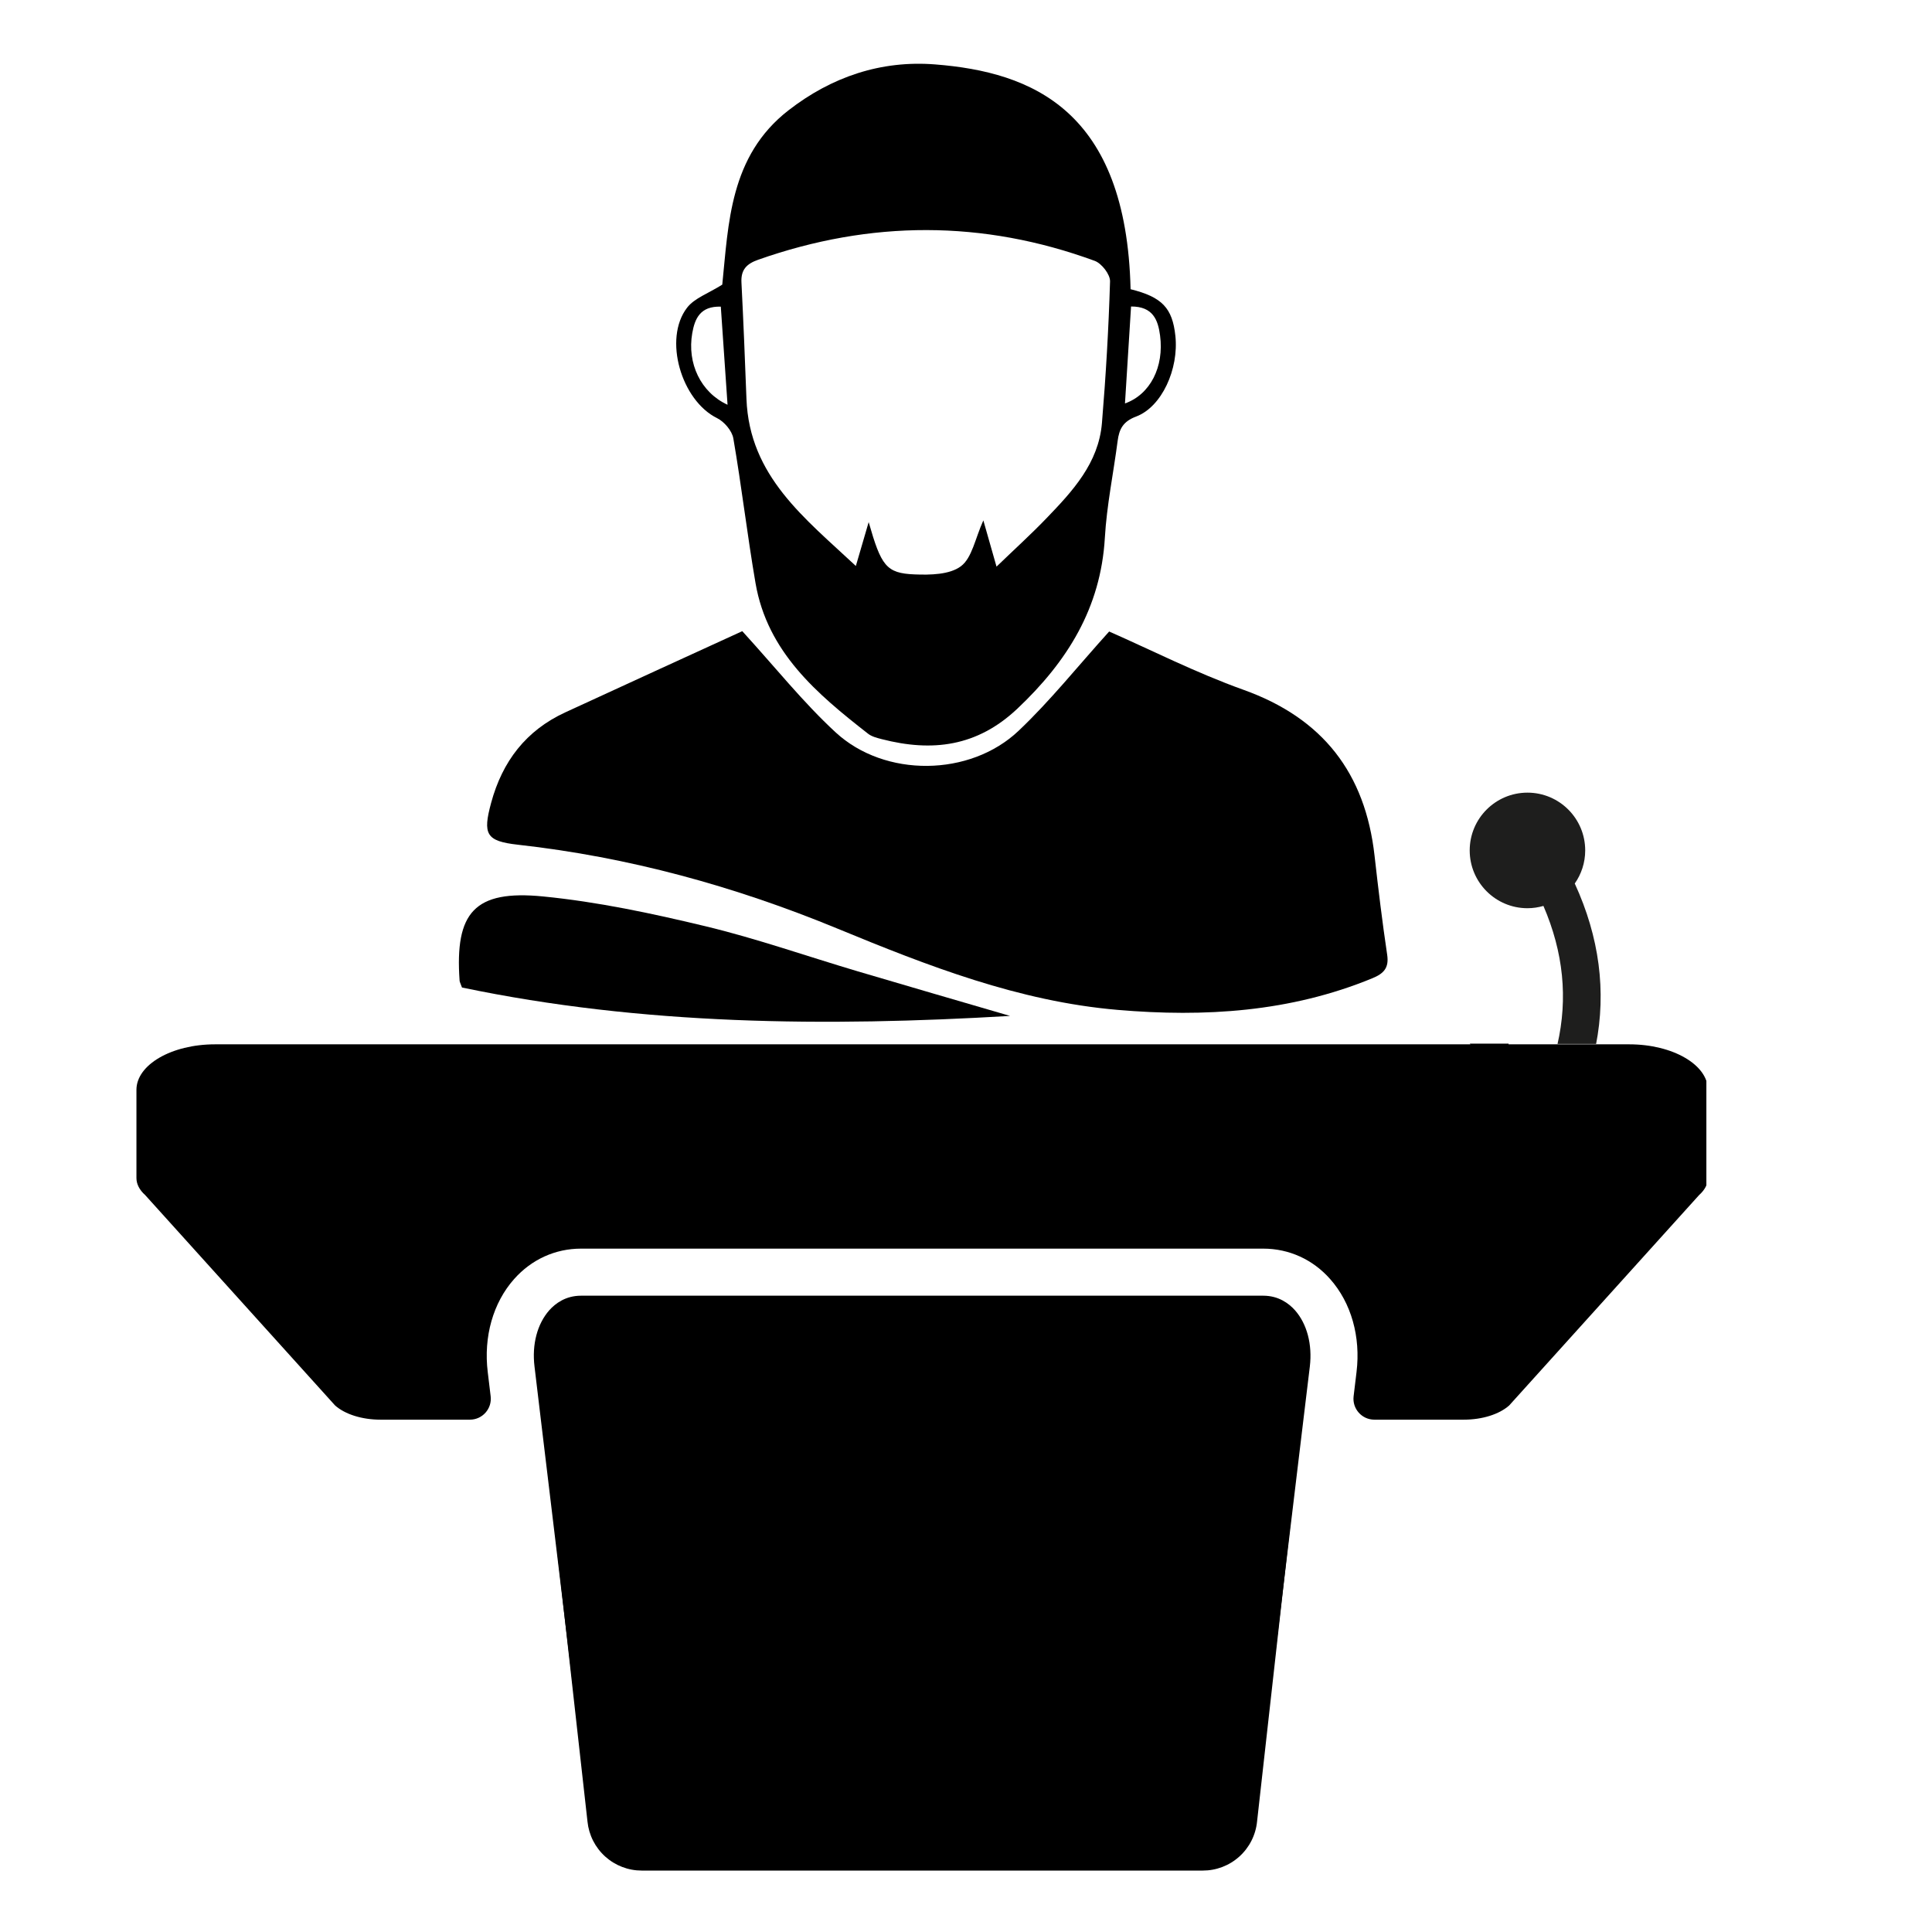
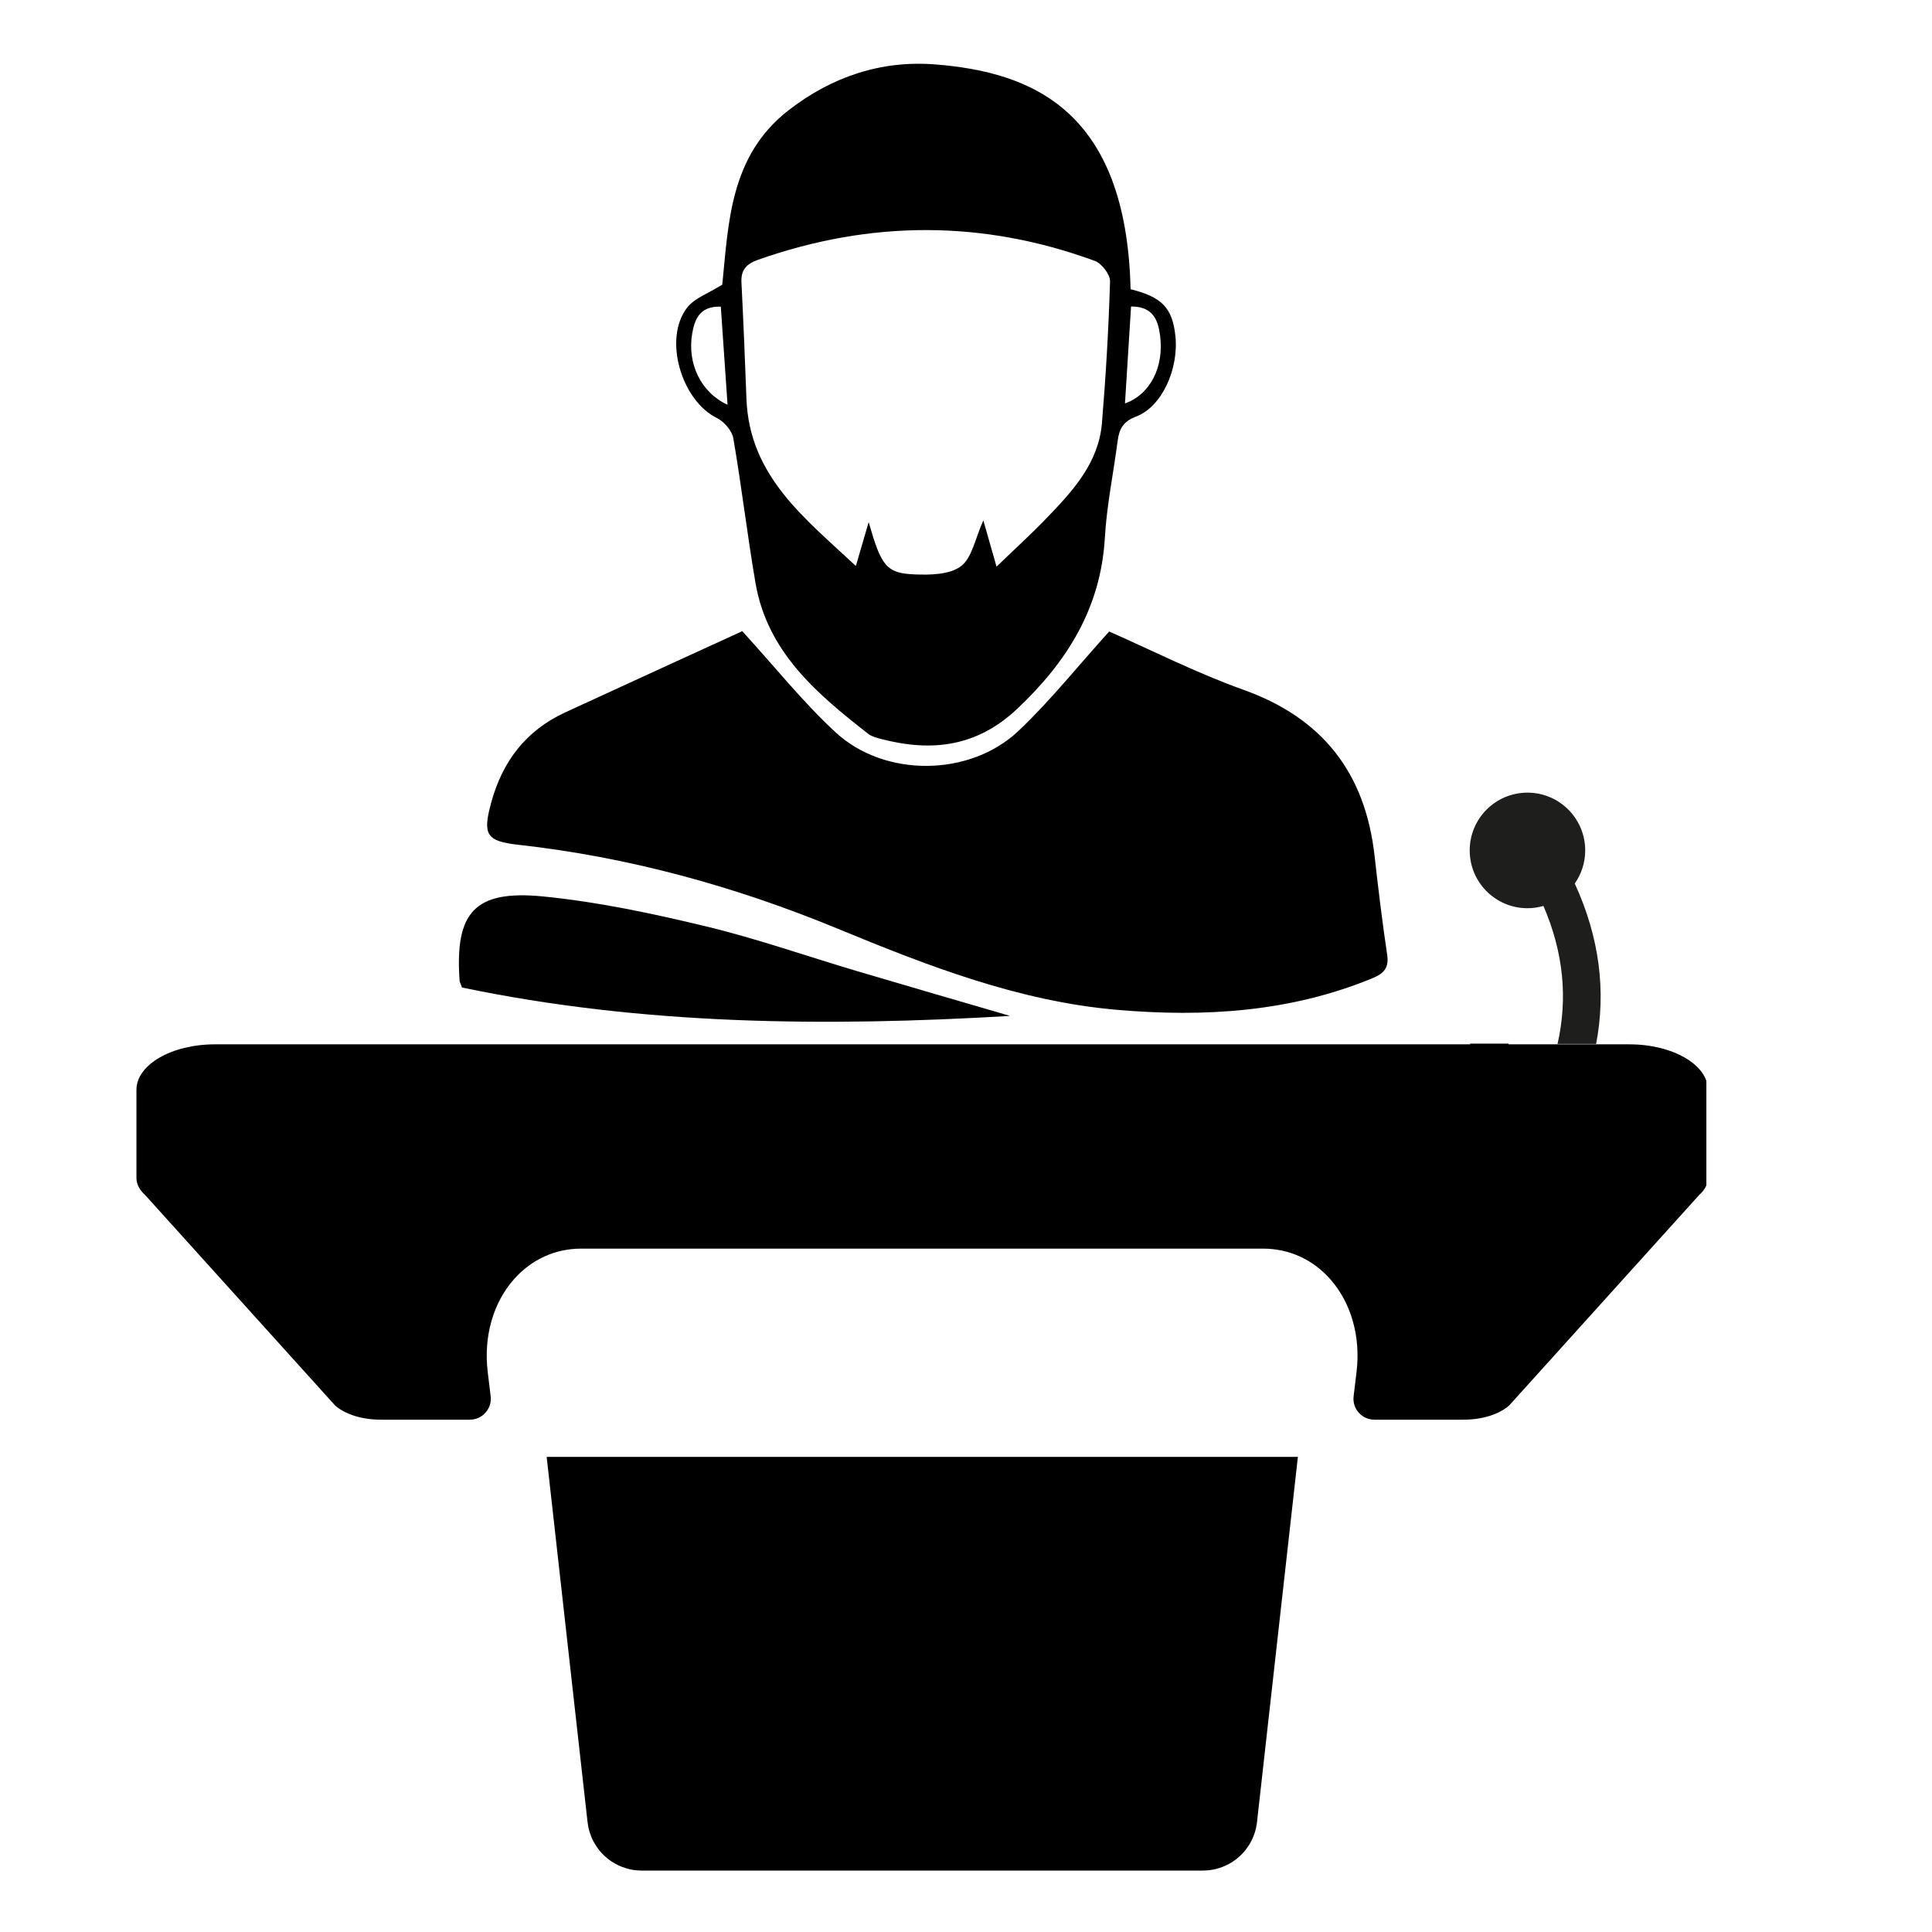
<svg xmlns="http://www.w3.org/2000/svg" width="1080" zoomAndPan="magnify" viewBox="0 0 810 810" height="1080" preserveAspectRatio="xMidYMid meet" version="1.2">
  <defs>
    <clipPath id="c8e88bdfe3">
-       <path d="M 223 543 L 550 543 L 550 716.793 L 223 716.793 Z M 223 543 " />
-     </clipPath>
+       </clipPath>
    <clipPath id="69516cfd76">
      <path d="M 57 437.551 L 715.406 437.551 L 715.406 596 L 57 596 Z M 57 437.551 " />
    </clipPath>
    <clipPath id="e58c339303">
      <path d="M 611.168 332 L 752.953 332 L 752.953 437.691 L 611.168 437.691 Z M 611.168 332 " />
    </clipPath>
    <clipPath id="c0483b17db">
      <path d="M 228 610.809 L 545 610.809 L 545 784.262 L 228 784.262 Z M 228 610.809 " />
    </clipPath>
  </defs>
  <g id="c79b93b323">
    <path style=" stroke:none;fill-rule:nonzero;fill:#000000;fill-opacity:1;" d="M 311.203 264.621 C 325.062 279.801 336.734 294.492 350.359 307.062 C 370.969 326.074 406.645 325.695 427.012 306.426 C 440.277 293.871 451.762 279.434 465.016 264.762 C 482.371 272.387 501.402 282.066 521.34 289.207 C 554.613 301.121 572.398 324.133 576.289 358.773 C 577.848 372.633 579.52 386.484 581.578 400.273 C 582.414 405.863 580.102 408.191 575.328 410.156 C 540.922 424.309 505.078 426.52 468.57 423.398 C 427.141 419.859 388.965 404.934 351.062 389.301 C 307.988 371.535 263.531 359.32 217.172 354.156 C 203.742 352.66 202.34 349.777 205.914 336.582 C 210.629 319.184 220.527 306.266 236.973 298.672 C 262.25 287 287.582 275.449 311.203 264.621 Z M 311.203 264.621 " />
    <path style=" stroke:none;fill-rule:nonzero;fill:#000000;fill-opacity:1;" d="M 474 121.254 C 487.227 124.539 491.539 129.137 492.785 140.824 C 494.262 154.707 487.117 170.586 476.305 174.648 C 470.816 176.711 469.219 179.91 468.57 184.898 C 466.812 198.426 464.004 211.883 463.215 225.461 C 461.5 254.941 447.465 277.336 426.551 297.102 C 409.656 313.062 390.82 315.336 369.711 309.898 C 367.715 309.383 365.512 308.84 363.945 307.617 C 342.484 290.867 321.727 273.379 316.754 244.465 C 313.289 224.305 310.93 203.953 307.453 183.797 C 306.902 180.602 303.637 176.777 300.617 175.293 C 285.68 167.938 277.992 142.094 288.059 129.008 C 291.156 124.98 296.961 123.039 302.816 119.328 C 305.43 93.84 305.875 65.445 330.562 46.262 C 348.652 32.207 369.359 25.223 392.023 27.004 C 432.73 30.199 472.23 46.211 474 121.254 Z M 417.797 237.562 C 425.25 230.375 432.219 224.055 438.727 217.293 C 449.695 205.906 460.59 194.168 461.992 177.379 C 463.641 157.613 464.793 137.789 465.391 117.969 C 465.48 115.086 461.883 110.434 458.98 109.371 C 412.074 92.172 365.004 92.309 317.883 108.891 C 313.004 110.609 310.586 113.082 310.855 118.418 C 311.684 134.688 312.34 150.965 312.957 167.242 C 314.188 199.723 337.5 217.309 358.82 237.289 C 360.859 230.316 362.527 224.609 364.195 218.898 C 369.426 237.16 371.48 240.348 383.422 240.82 C 389.996 241.082 398.152 240.957 402.875 237.395 C 407.555 233.871 408.812 225.805 412.273 218.18 C 414.109 224.629 415.672 230.102 417.797 237.562 Z M 305.027 169.699 C 304.043 155.379 303.129 142.066 302.203 128.566 C 293.578 128.289 291.301 133.574 290.23 139.68 C 288.016 152.305 293.77 164.523 305.027 169.699 Z M 474.199 128.5 C 473.324 142.477 472.496 155.68 471.652 169.141 C 482.219 165.402 488.117 153.828 486.363 140.648 C 485.508 134.195 483.434 128.449 474.199 128.5 Z M 474.199 128.5 " />
    <path style=" stroke:none;fill-rule:nonzero;fill:#000000;fill-opacity:1;" d="M 423.48 425.93 C 346.305 430.484 269.332 429.84 193.691 414.016 C 193.062 412.262 192.727 411.719 192.688 411.156 C 190.66 382.539 198.922 373.012 227.688 375.84 C 250.57 378.09 273.332 382.941 295.742 388.328 C 317.32 393.516 338.359 400.934 359.672 407.254 C 380.918 413.555 402.207 419.711 423.48 425.93 Z M 423.48 425.93 " />
    <g clip-rule="nonzero" clip-path="url(#c8e88bdfe3)">
-       <path style=" stroke:none;fill-rule:nonzero;fill:#000000;fill-opacity:1;" d="M 549.156 572.898 L 546.461 595.199 L 511.762 883.816 C 510.773 892.012 502.25 898.914 493.207 898.914 L 280.043 898.914 C 270.961 898.914 262.441 892.012 261.457 883.816 L 226.758 595.199 L 224.094 572.898 C 222.973 563.656 225.242 555.07 230.277 549.344 C 232.773 546.551 237.086 543.227 243.598 543.227 L 529.621 543.227 C 536.129 543.227 540.441 546.551 542.941 549.344 C 547.977 555.07 550.242 563.656 549.156 572.898 " />
-     </g>
+       </g>
    <g clip-rule="nonzero" clip-path="url(#69516cfd76)">
      <path style=" stroke:none;fill-rule:nonzero;fill:#000000;fill-opacity:1;" d="M 683.09 437.84 L 632.445 437.84 C 636.875 415.293 633.902 392.621 623.582 370.156 C 626.332 366.223 627.961 361.449 627.961 356.289 C 627.961 342.918 617.121 332.078 603.746 332.078 C 590.375 332.078 579.531 342.918 579.531 356.289 C 579.531 369.66 590.375 380.504 603.746 380.504 C 606.074 380.504 608.312 380.156 610.441 379.543 C 618.84 399.016 620.766 418.23 616.277 437.746 L 616.711 437.84 L 90.125 437.84 C 71.938 437.84 57.203 446.395 57.203 456.922 L 57.203 493.891 C 57.203 496.426 58.453 498.891 60.852 501.027 L 140.484 589.246 C 144.66 592.961 151.797 595.199 159.461 595.199 L 197.016 595.199 C 202.27 595.199 206.336 590.605 205.711 585.391 L 204.488 575.262 C 202.68 560.395 206.727 546.188 215.539 536.258 C 222.84 528.031 232.777 523.496 243.598 523.496 L 529.621 523.496 C 540.441 523.496 550.406 528.031 557.676 536.258 C 566.488 546.188 570.539 560.395 568.727 575.262 L 567.508 585.391 C 566.879 590.605 570.953 595.199 576.199 595.199 L 613.754 595.199 C 621.422 595.199 628.559 592.961 632.73 589.246 L 712.363 501.027 C 714.766 498.891 716.047 496.426 716.047 493.891 L 716.047 456.922 C 716.047 446.395 701.277 437.84 683.09 437.84 " />
    </g>
    <g clip-rule="nonzero" clip-path="url(#e58c339303)">
      <path style=" stroke:none;fill-rule:nonzero;fill:#1e1e1d;fill-opacity:1;" d="M 719.738 438.141 L 669.094 438.141 C 673.523 415.578 670.551 392.898 660.227 370.418 C 662.98 366.484 664.605 361.707 664.605 356.547 C 664.605 343.168 653.77 332.32 640.395 332.32 C 627.02 332.32 616.18 343.168 616.18 356.547 C 616.18 369.922 627.02 380.773 640.395 380.773 C 642.719 380.773 644.957 380.426 647.086 379.812 C 655.488 399.297 657.414 418.52 652.926 438.043 L 653.359 438.141 L 126.773 438.141 C 108.586 438.141 93.848 446.695 93.848 457.23 L 93.848 494.219 C 93.848 496.754 95.098 499.219 97.5 501.359 L 177.129 589.621 C 181.305 593.34 188.445 595.578 196.105 595.578 L 233.664 595.578 C 238.914 595.578 242.984 590.984 242.355 585.766 L 241.137 575.633 C 239.328 560.758 243.375 546.543 252.188 536.605 C 259.488 528.375 269.422 523.836 280.242 523.836 L 566.266 523.836 C 577.086 523.836 587.055 528.375 594.324 536.605 C 603.133 546.543 607.184 560.758 605.375 575.633 L 604.152 585.766 C 603.523 590.984 607.598 595.578 612.848 595.578 L 650.398 595.578 C 658.066 595.578 665.207 593.34 669.379 589.621 L 749.012 501.359 C 751.41 499.219 752.691 496.754 752.691 494.219 L 752.691 457.23 C 752.691 446.695 737.926 438.141 719.738 438.141 " />
    </g>
    <g clip-rule="nonzero" clip-path="url(#c0483b17db)">
      <path style=" stroke:none;fill-rule:nonzero;fill:#000000;fill-opacity:1;" d="M 544.438 608.191 L 527.02 763.77 C 526.949 764.465 526.844 765.156 526.707 765.84 C 526.574 766.527 526.406 767.203 526.207 767.875 C 526.012 768.547 525.781 769.207 525.523 769.855 C 525.266 770.508 524.977 771.145 524.66 771.766 C 524.344 772.391 523.996 772.996 523.625 773.59 C 523.25 774.18 522.852 774.754 522.426 775.309 C 522 775.863 521.551 776.398 521.074 776.91 C 520.602 777.426 520.102 777.914 519.582 778.383 C 519.062 778.852 518.523 779.293 517.961 779.711 C 517.398 780.133 516.82 780.523 516.223 780.887 C 515.629 781.254 515.016 781.59 514.387 781.898 C 513.758 782.207 513.117 782.488 512.465 782.738 C 511.812 782.988 511.148 783.207 510.473 783.395 C 509.801 783.586 509.117 783.742 508.43 783.867 C 507.742 783.996 507.047 784.09 506.352 784.152 C 505.652 784.215 504.957 784.246 504.254 784.246 L 269.082 784.246 C 268.383 784.246 267.684 784.215 266.984 784.152 C 266.289 784.09 265.594 783.996 264.906 783.867 C 264.215 783.742 263.535 783.582 262.859 783.395 C 262.188 783.203 261.523 782.984 260.867 782.734 C 260.215 782.484 259.574 782.203 258.945 781.895 C 258.316 781.586 257.703 781.246 257.105 780.883 C 256.508 780.516 255.93 780.125 255.367 779.703 C 254.809 779.285 254.266 778.84 253.746 778.375 C 253.227 777.906 252.727 777.414 252.254 776.898 C 251.777 776.387 251.328 775.852 250.902 775.293 C 250.477 774.738 250.078 774.164 249.703 773.574 C 249.332 772.98 248.984 772.371 248.668 771.75 C 248.352 771.125 248.062 770.488 247.805 769.836 C 247.547 769.188 247.32 768.527 247.121 767.855 C 246.926 767.184 246.758 766.504 246.621 765.816 C 246.488 765.129 246.383 764.438 246.312 763.742 L 228.898 608.191 Z M 544.438 608.191 " />
    </g>
  </g>
</svg>